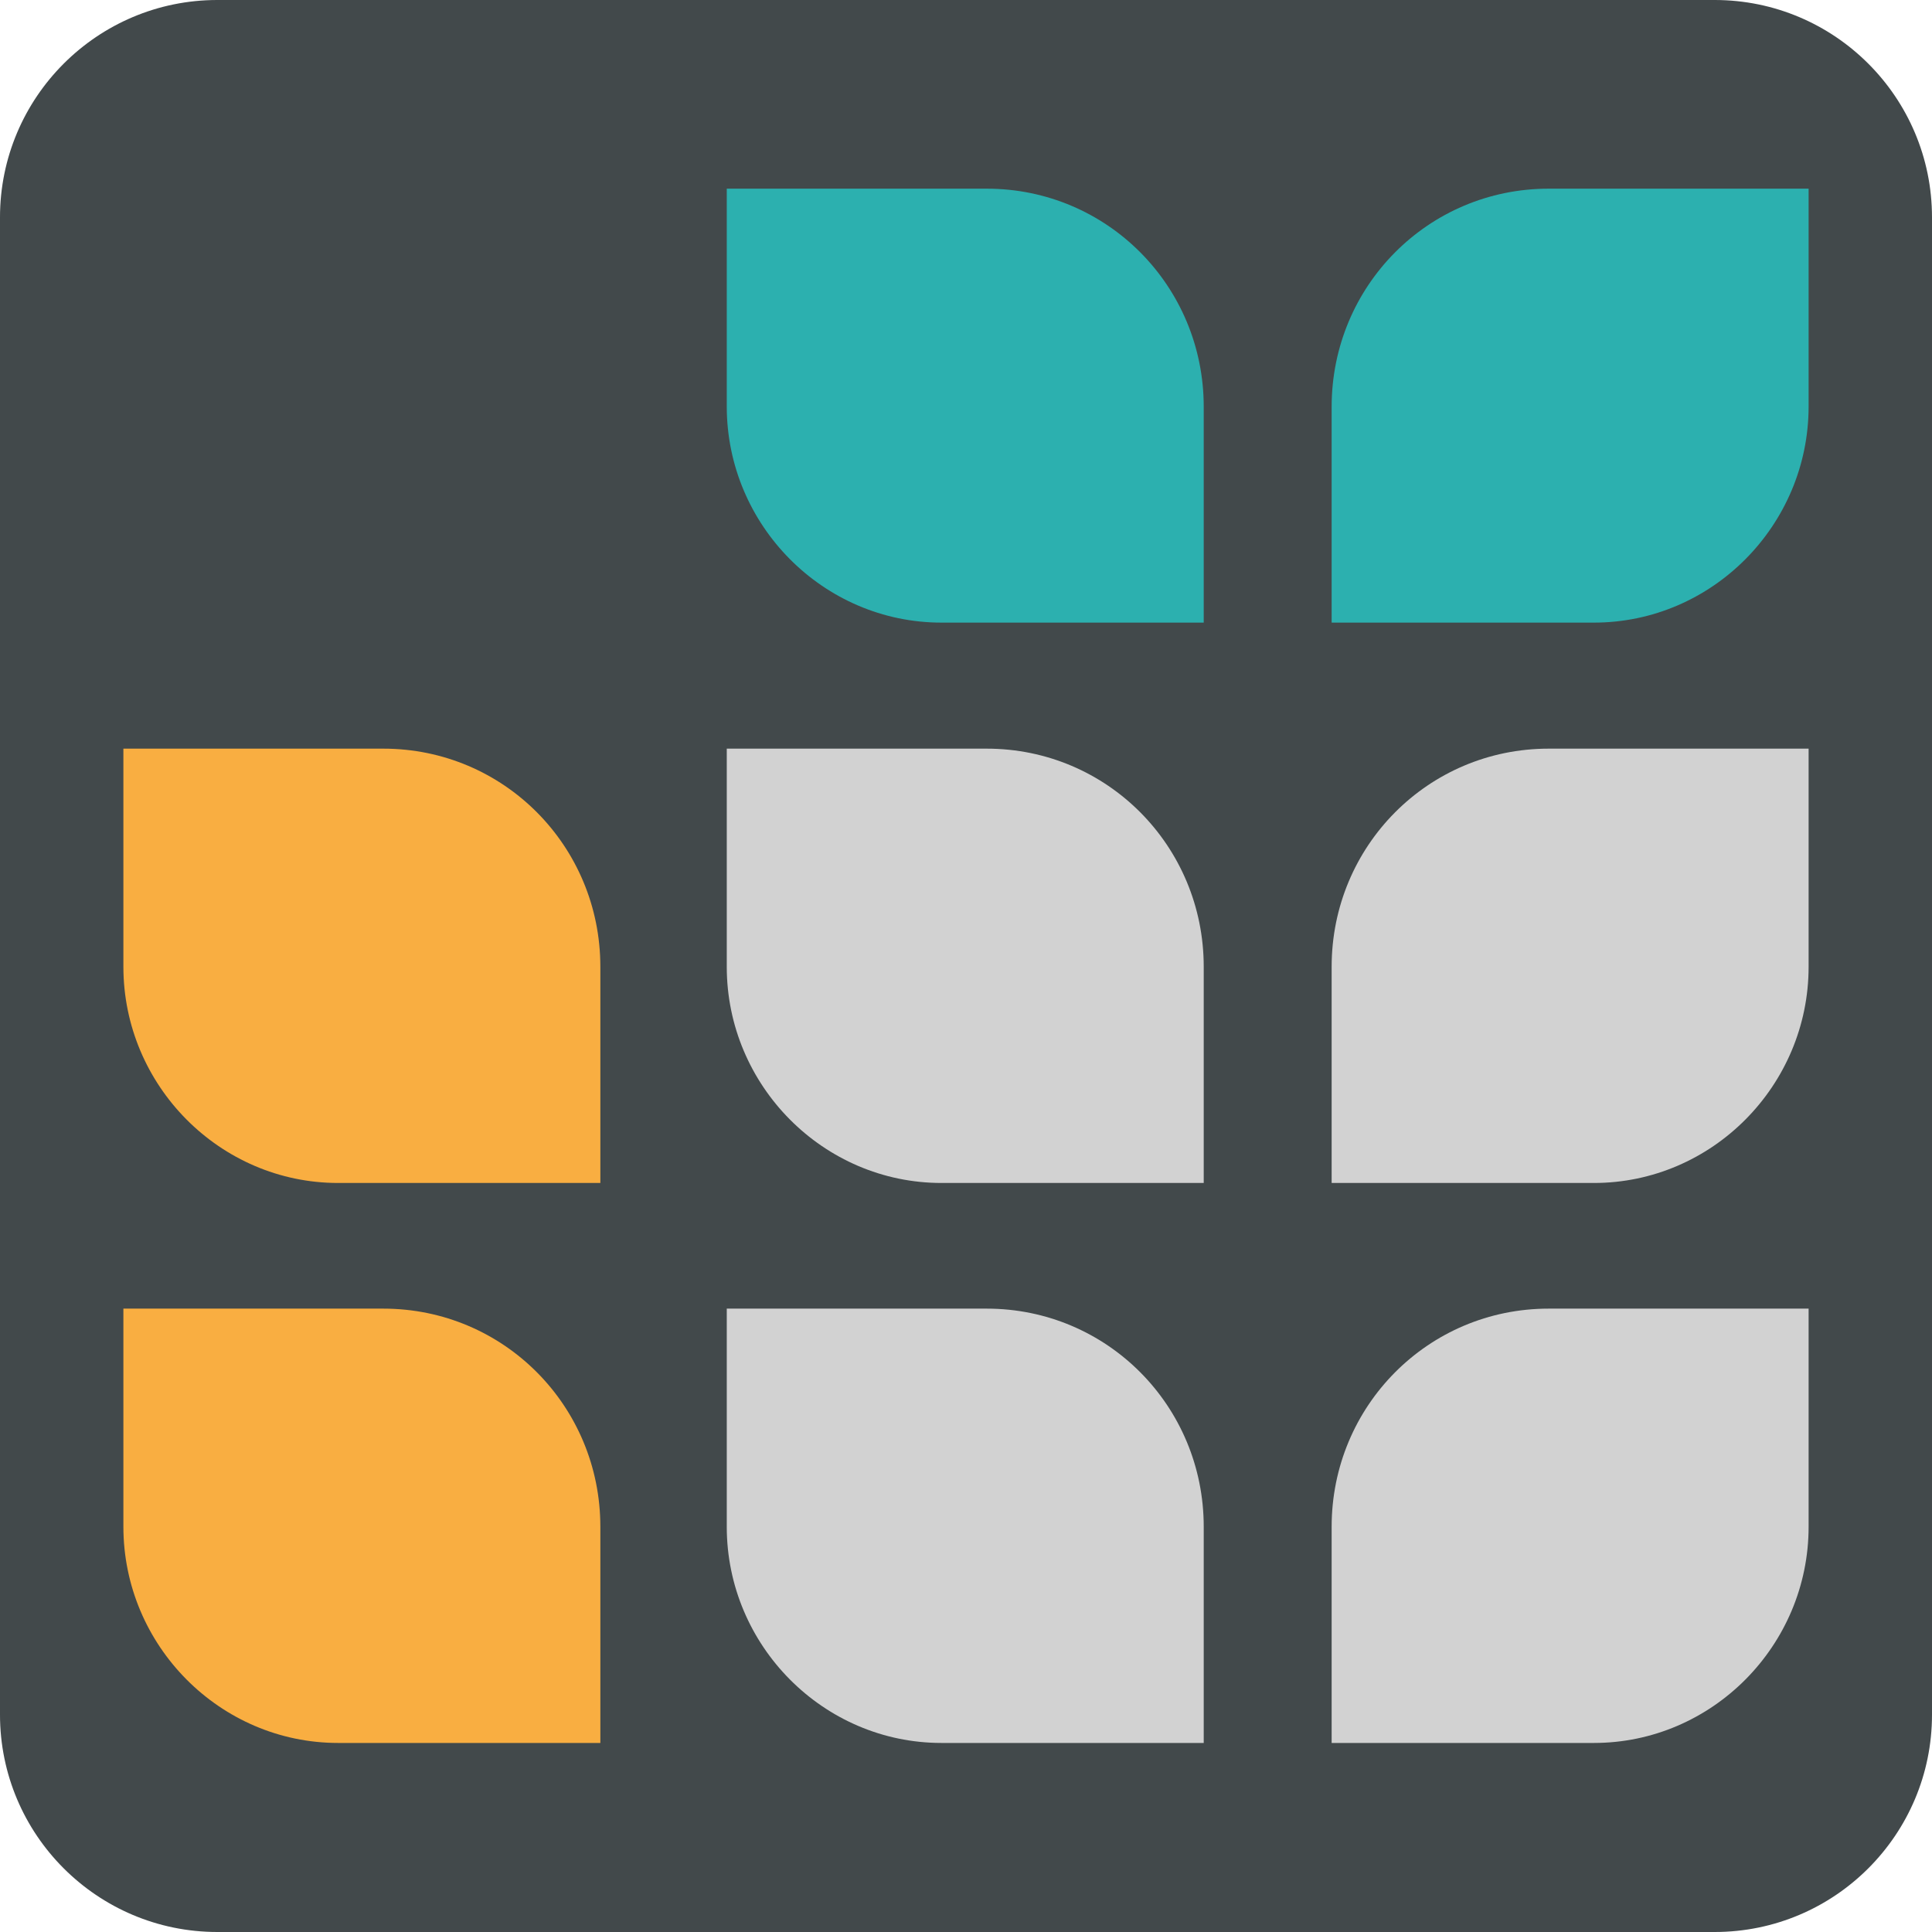
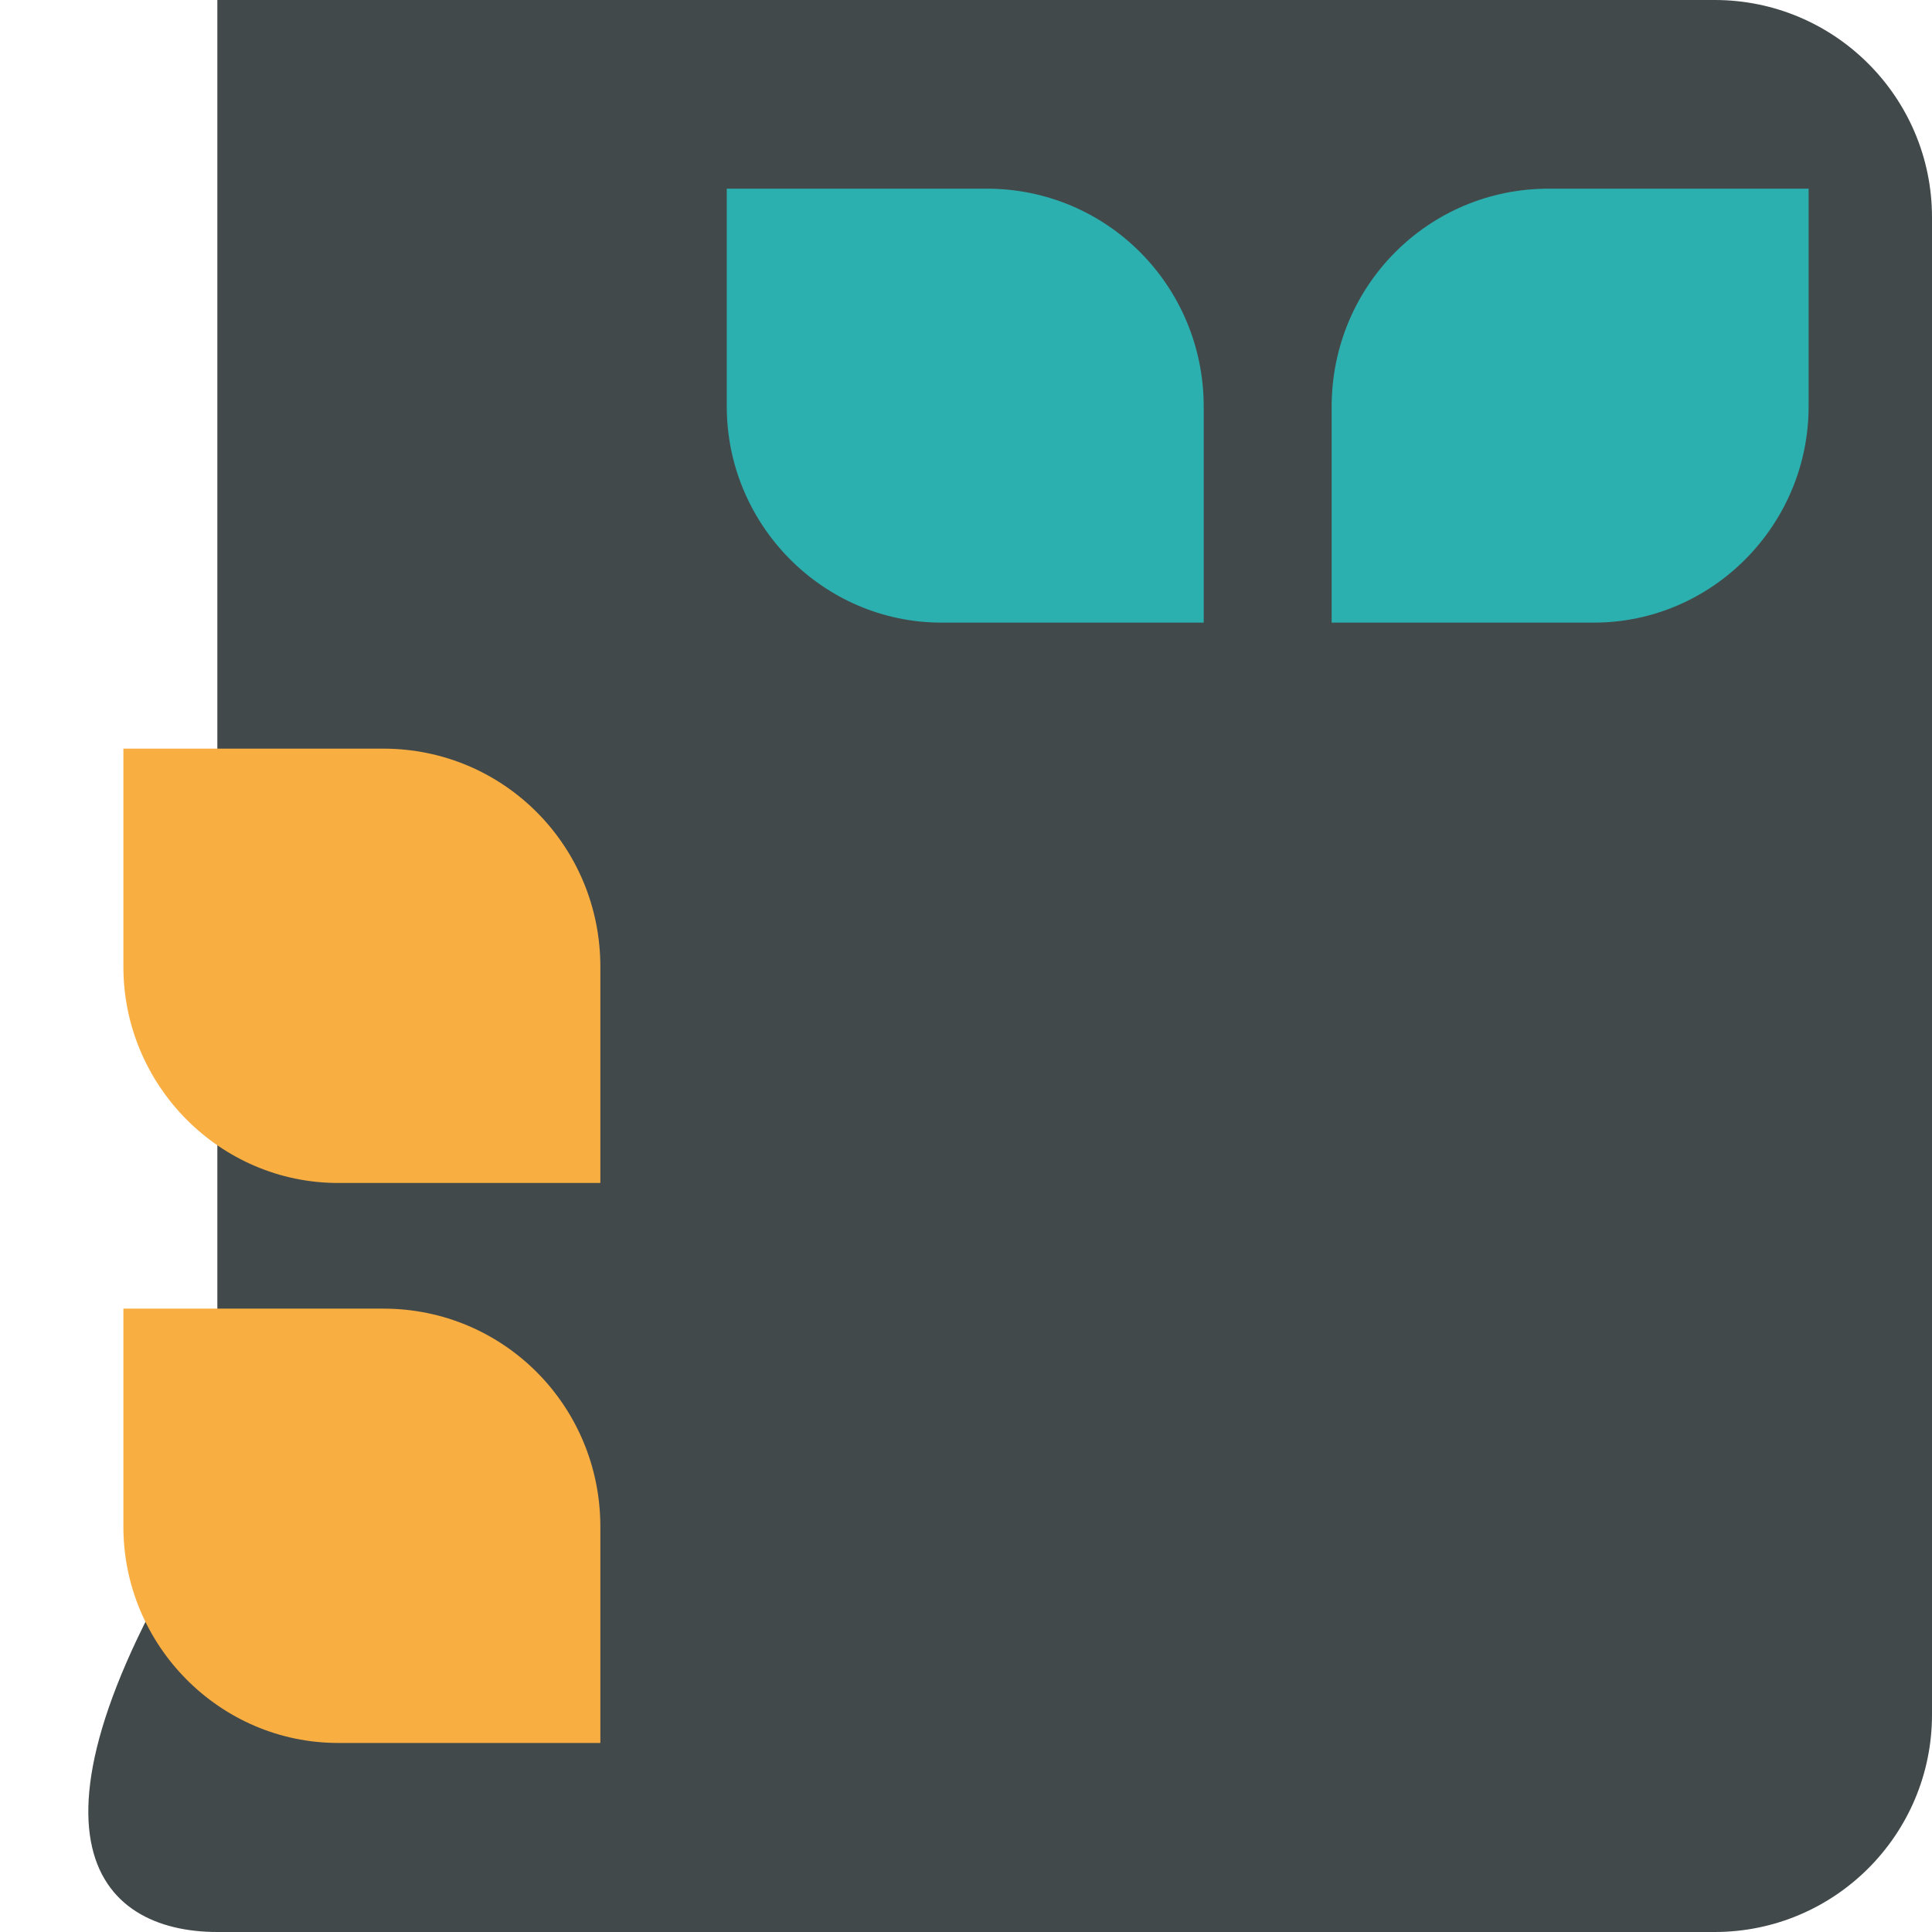
<svg xmlns="http://www.w3.org/2000/svg" xmlns:ns1="http://sodipodi.sourceforge.net/DTD/sodipodi-0.dtd" version="1.1" id="svg2" ns1:docname="grist_icon.svg" x="0px" y="0px" viewBox="0 0 512 512" style="enable-background:new 0 0 512 512;" xml:space="preserve">
  <style type="text/css">
	.st0{fill:#42494B;}
	.st1{fill-rule:evenodd;clip-rule:evenodd;fill:#2CB0AF;}
	.st2{fill-rule:evenodd;clip-rule:evenodd;fill:#F9AE41;}
	.st3{fill-rule:evenodd;clip-rule:evenodd;fill:#D2D2D2;}
</style>
-   <path class="st0" d="M454.4,0H57.6C25.8,0,0,25.8,0,57.6v396.8C0,486.2,25.8,512,57.6,512h396.8c31.8,0,57.6-25.8,57.6-57.6V57.6  C512,25.8,486.2,0,454.4,0z" />
+   <path class="st0" d="M454.4,0H57.6v396.8C0,486.2,25.8,512,57.6,512h396.8c31.8,0,57.6-25.8,57.6-57.6V57.6  C512,25.8,486.2,0,454.4,0z" />
  <path class="st1" d="M479.3,50h-68.9c-31.9,0-57.5,25.8-57.5,57.8V165h69.5c31.3,0,56.9-25.8,56.9-57.3  C479.3,107.8,479.3,50,479.3,50z M192.6,50h68.9c31.9,0,57.5,25.8,57.5,57.8V165h-69.5c-31.3,0-56.9-25.8-56.9-57.3L192.6,50  L192.6,50z" />
  <path class="st2" d="M32.7,198.4h68.9c31.9,0,57.5,25.8,57.5,57.8v57.3H89.6c-31.3,0-56.9-25.8-56.9-57.3V198.4z M32.7,346.8h68.9  c31.9,0,57.5,25.8,57.5,57.8v57.3H89.6c-31.3,0-56.9-25.8-56.9-57.3V346.8z" />
-   <path class="st3" d="M192.6,198.4h68.9c31.9,0,57.5,25.8,57.5,57.8v57.3h-69.5c-31.3,0-56.9-25.8-56.9-57.3L192.6,198.4L192.6,198.4  z M479.3,198.4h-68.9c-31.9,0-57.5,25.8-57.5,57.8v57.3h69.5c31.3,0,56.9-25.8,56.9-57.3C479.3,256.2,479.3,198.4,479.3,198.4z   M192.6,346.8h68.9c31.9,0,57.5,25.8,57.5,57.8v57.3h-69.5c-31.3,0-56.9-25.8-56.9-57.3L192.6,346.8L192.6,346.8z M479.3,346.8  h-68.9c-31.9,0-57.5,25.8-57.5,57.8v57.3h69.5c31.3,0,56.9-25.8,56.9-57.3C479.3,404.6,479.3,346.8,479.3,346.8z" />
</svg>